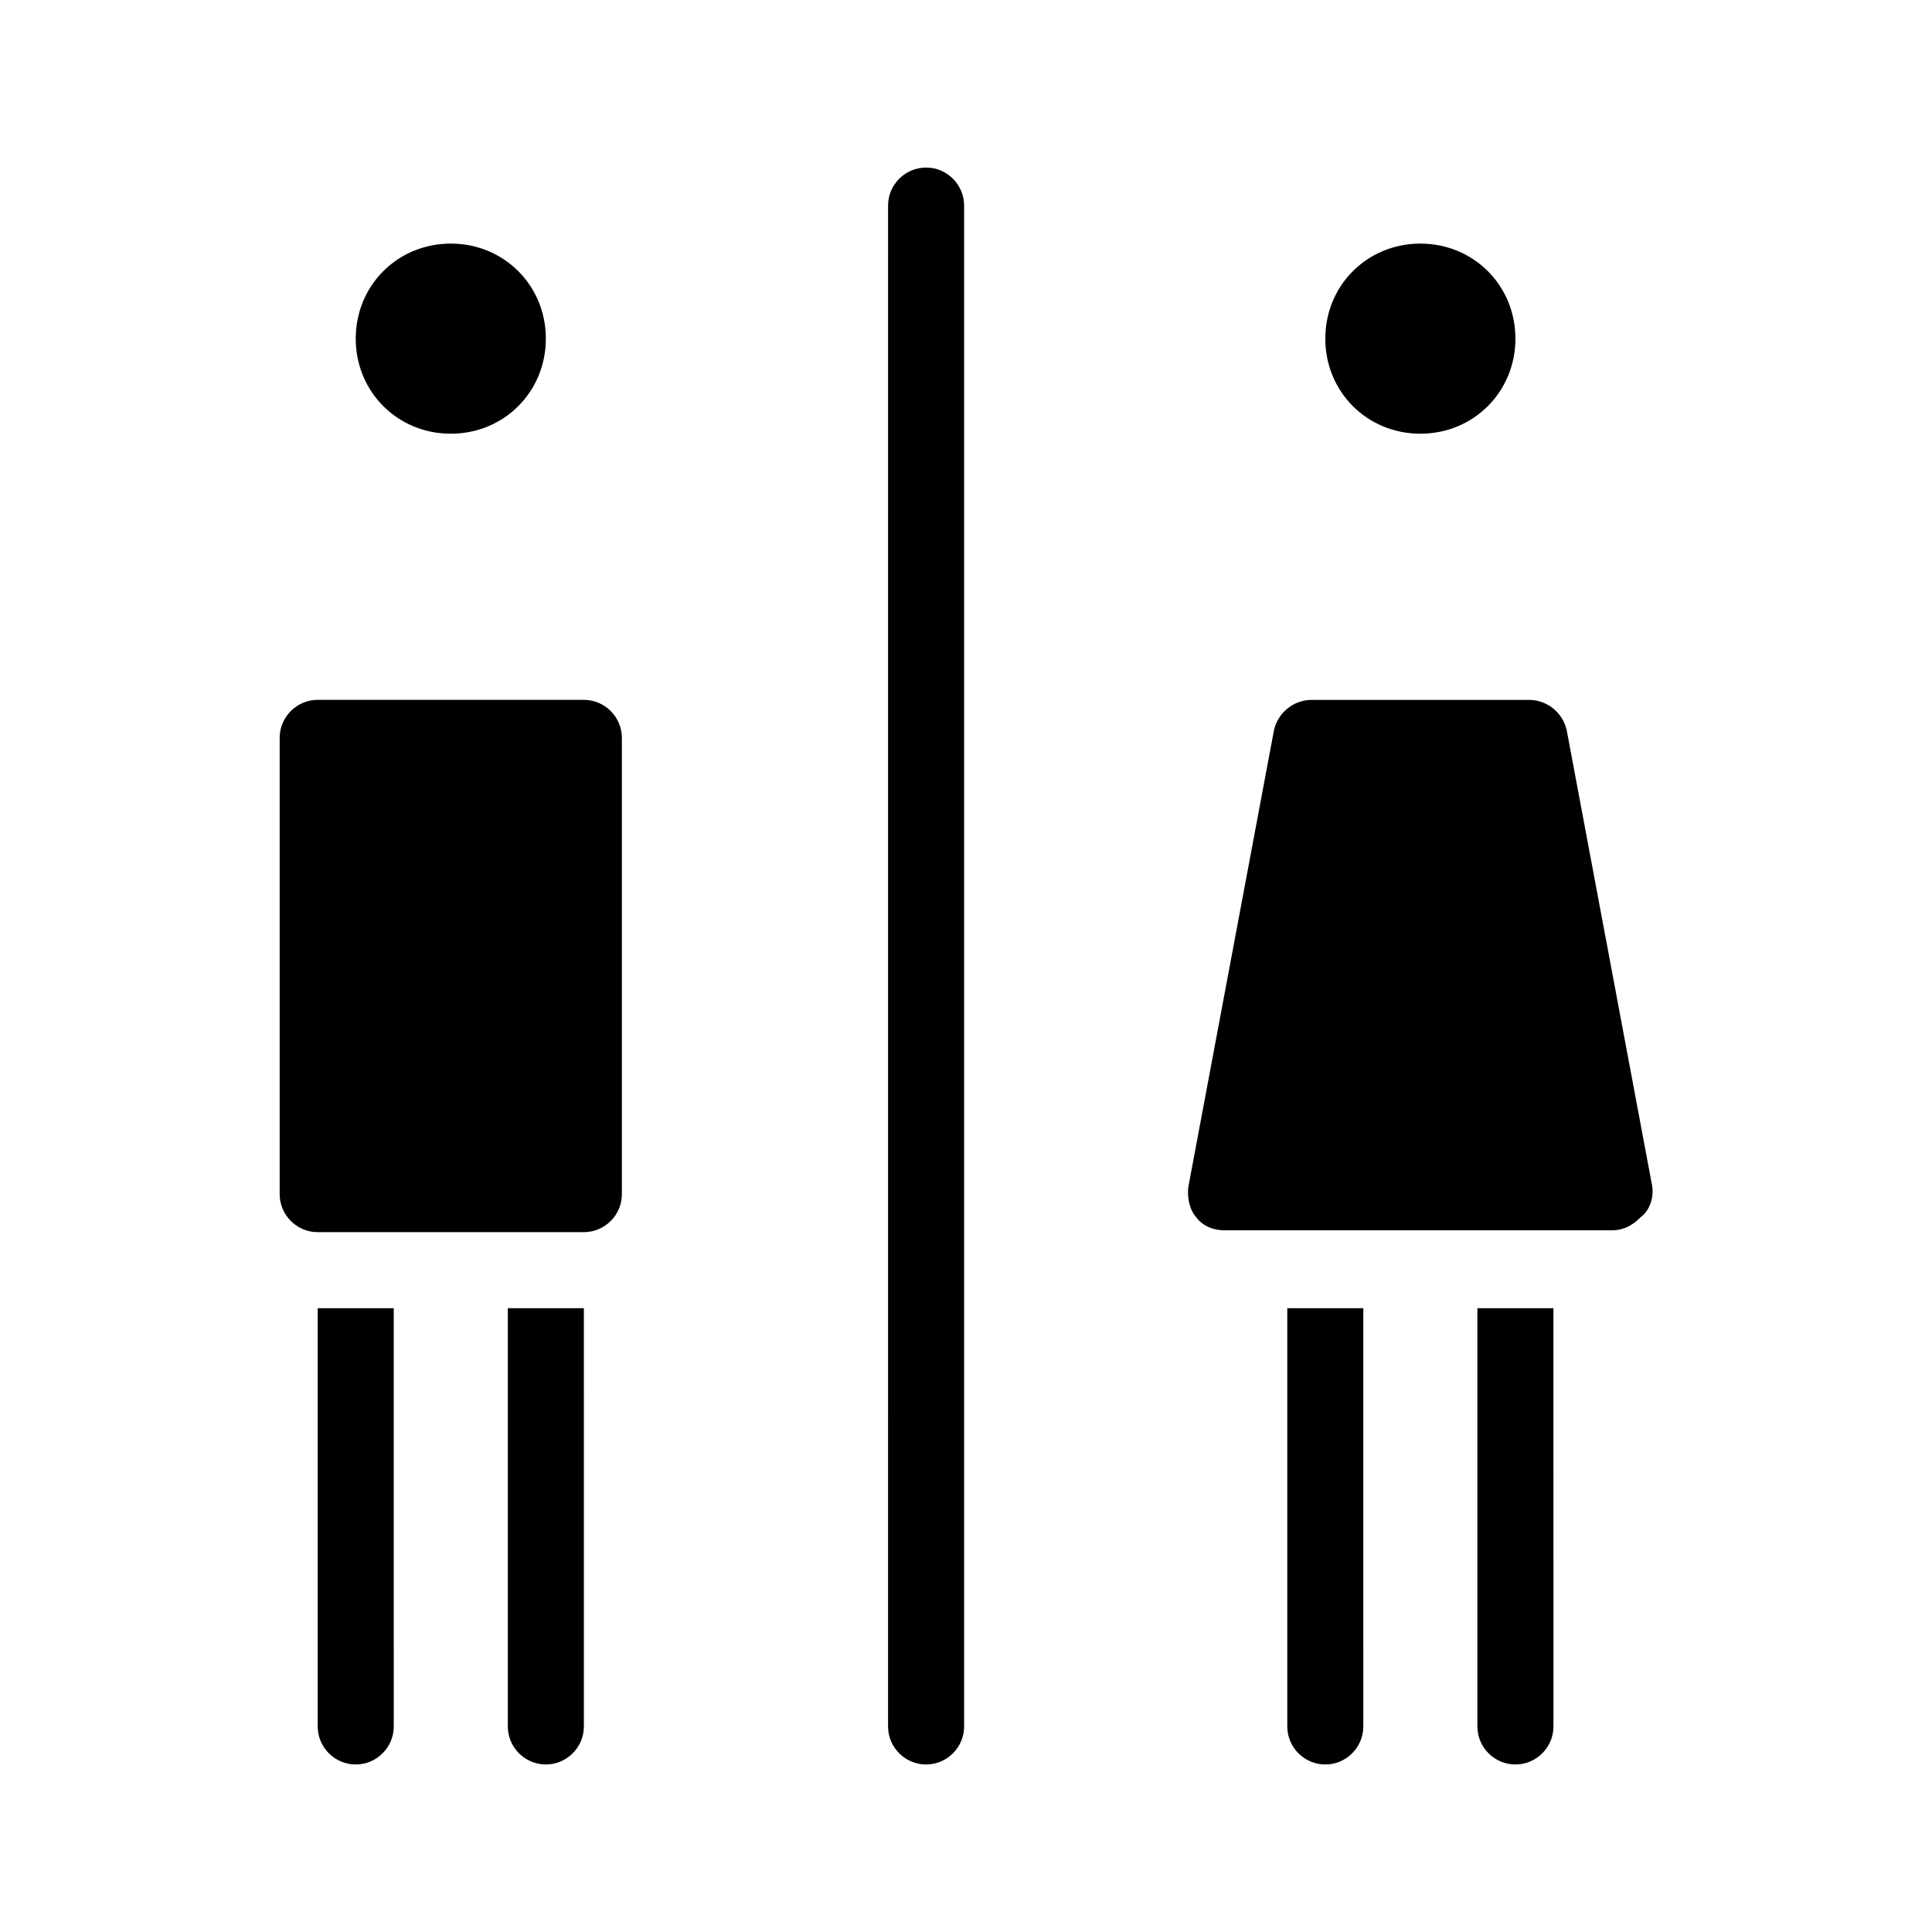
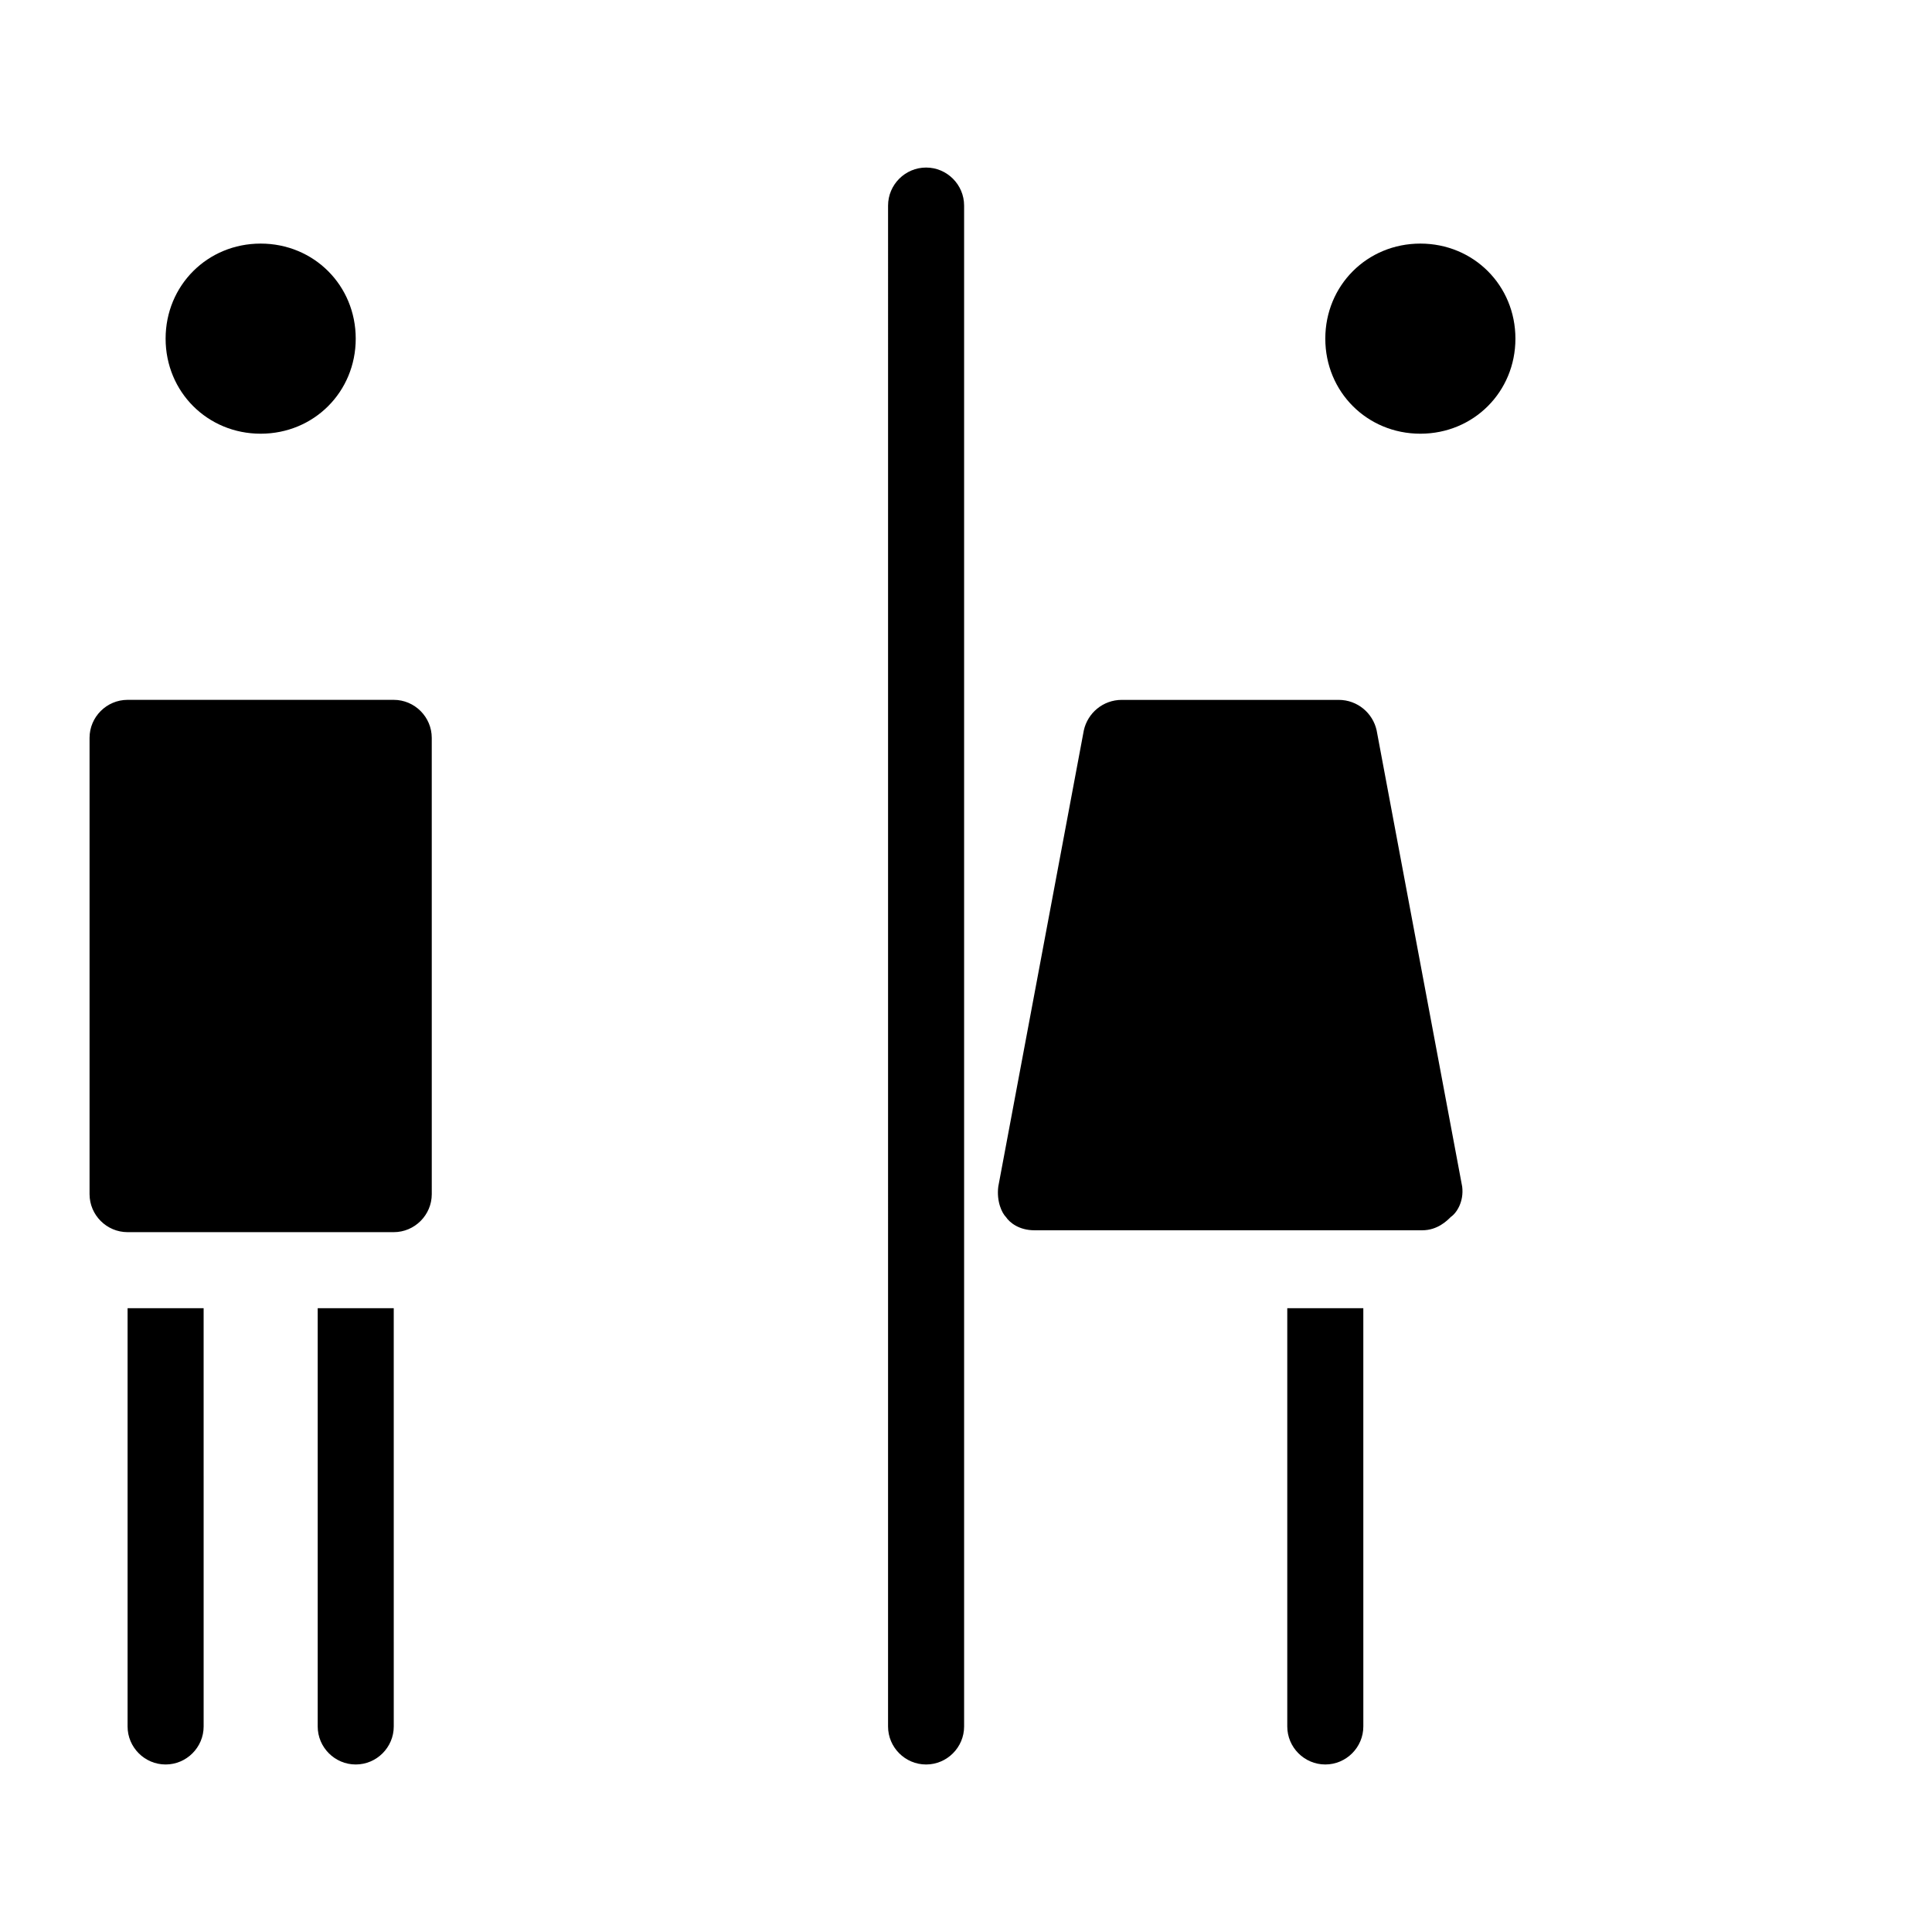
<svg xmlns="http://www.w3.org/2000/svg" fill="#000000" width="800px" height="800px" version="1.1" viewBox="144 144 512 512">
-   <path d="m399.5 198.48v403.05c0 5.543-4.535 10.078-10.078 10.078s-10.078-4.535-10.078-10.078l0.004-403.05c0-5.543 4.535-10.078 10.078-10.078 5.539 0 10.074 4.535 10.074 10.078zm120.91 60.457c14.105 0 25.191-11.082 25.191-25.191 0-14.105-11.082-25.191-25.191-25.191-14.105 0-25.191 11.082-25.191 25.191 0 14.105 11.082 25.191 25.191 25.191zm-35.27 342.59c0 5.543 4.535 10.078 10.078 10.078s10.078-4.535 10.078-10.078l-0.004-110.84h-20.152zm50.383 0c0 5.543 4.535 10.078 10.078 10.078 5.543 0 10.078-4.535 10.078-10.078l-0.004-110.84h-20.152zm-272.06-342.59c14.105 0 25.191-11.082 25.191-25.191 0-14.105-11.082-25.191-25.191-25.191-14.105 0-25.191 11.082-25.191 25.191 0.004 14.105 11.086 25.191 25.191 25.191zm318.41 199.51-22.672-120.91c-1.008-4.535-5.039-8.062-10.078-8.062h-57.434c-5.039 0-9.07 3.527-10.078 8.062l-22.672 120.91c-0.504 4.031 1.008 7.055 2.016 8.062 1.008 1.512 3.527 3.527 7.559 3.527h102.78c4.031 0 6.551-2.519 7.559-3.527 1.512-1.012 3.527-4.031 3.023-8.062zm-353.68 143.08c0 5.543 4.535 10.078 10.078 10.078 5.543 0 10.078-4.535 10.078-10.078l-0.004-110.84h-20.152zm50.383 0c0 5.543 4.535 10.078 10.078 10.078 5.543 0 10.078-4.535 10.078-10.078l-0.004-110.84h-20.152zm20.152-272.06h-70.535c-5.543 0-10.078 4.535-10.078 10.078v120.91c0 5.543 4.535 10.078 10.078 10.078h70.535c5.543 0 10.078-4.535 10.078-10.078l-0.004-120.91c0-5.543-4.535-10.078-10.074-10.078z" />
+   <path d="m399.5 198.48v403.05c0 5.543-4.535 10.078-10.078 10.078s-10.078-4.535-10.078-10.078l0.004-403.05c0-5.543 4.535-10.078 10.078-10.078 5.539 0 10.074 4.535 10.074 10.078zm120.91 60.457c14.105 0 25.191-11.082 25.191-25.191 0-14.105-11.082-25.191-25.191-25.191-14.105 0-25.191 11.082-25.191 25.191 0 14.105 11.082 25.191 25.191 25.191zm-35.27 342.59c0 5.543 4.535 10.078 10.078 10.078s10.078-4.535 10.078-10.078l-0.004-110.84h-20.152zc0 5.543 4.535 10.078 10.078 10.078 5.543 0 10.078-4.535 10.078-10.078l-0.004-110.84h-20.152zm-272.06-342.59c14.105 0 25.191-11.082 25.191-25.191 0-14.105-11.082-25.191-25.191-25.191-14.105 0-25.191 11.082-25.191 25.191 0.004 14.105 11.086 25.191 25.191 25.191zm318.41 199.51-22.672-120.91c-1.008-4.535-5.039-8.062-10.078-8.062h-57.434c-5.039 0-9.07 3.527-10.078 8.062l-22.672 120.91c-0.504 4.031 1.008 7.055 2.016 8.062 1.008 1.512 3.527 3.527 7.559 3.527h102.78c4.031 0 6.551-2.519 7.559-3.527 1.512-1.012 3.527-4.031 3.023-8.062zm-353.68 143.08c0 5.543 4.535 10.078 10.078 10.078 5.543 0 10.078-4.535 10.078-10.078l-0.004-110.84h-20.152zm50.383 0c0 5.543 4.535 10.078 10.078 10.078 5.543 0 10.078-4.535 10.078-10.078l-0.004-110.84h-20.152zm20.152-272.06h-70.535c-5.543 0-10.078 4.535-10.078 10.078v120.91c0 5.543 4.535 10.078 10.078 10.078h70.535c5.543 0 10.078-4.535 10.078-10.078l-0.004-120.91c0-5.543-4.535-10.078-10.074-10.078z" />
</svg>